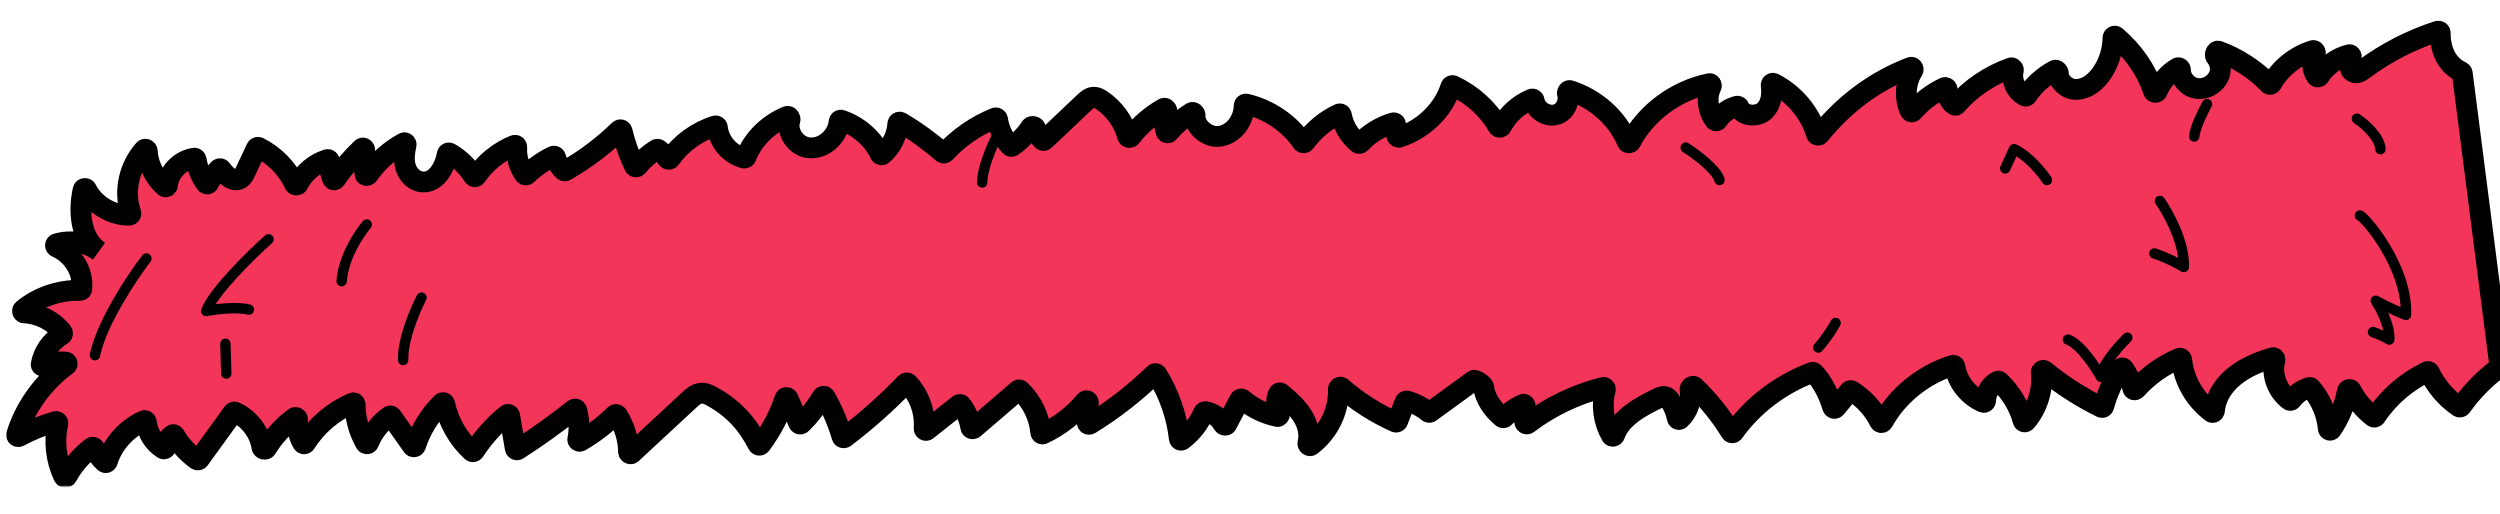
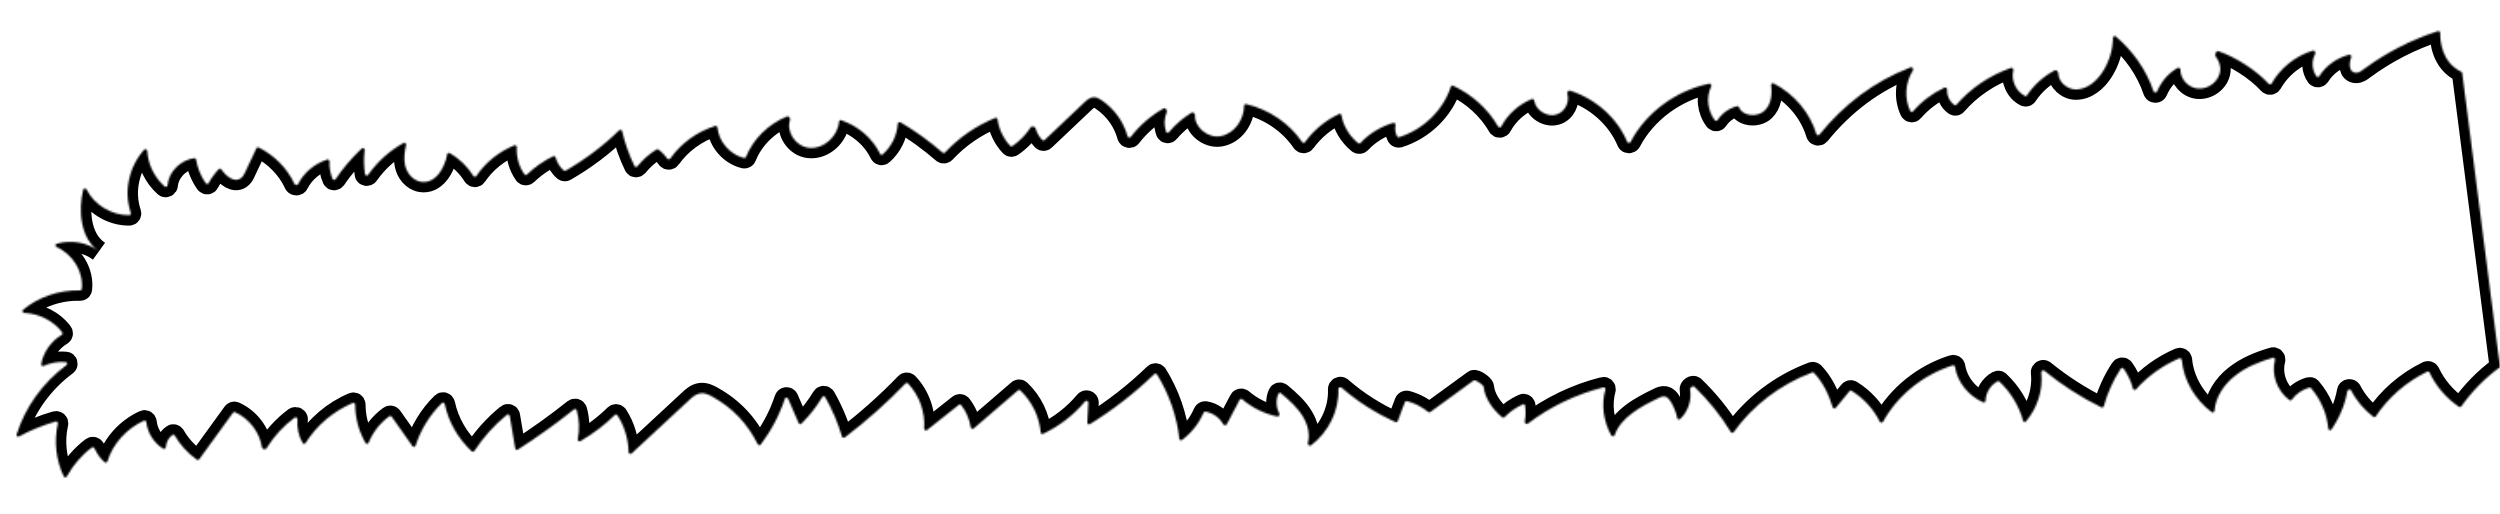
<svg xmlns="http://www.w3.org/2000/svg" version="1.1" id="Layer_1" x="0px" y="0px" viewBox="0 0 1443 296.9" style="enable-background:new 0 0 1443 296.9;" xml:space="preserve">
  <style type="text/css">
	.st0{fill:#F23558;}
	.st1{fill:#FFFFFF;filter:url(#Adobe_OpacityMaskFilter);}
	
		.st2{mask:url(#path-2-outside-1_779_2194_00000057109390271190255000000005057730965888162212_);fill:none;stroke:#000000;stroke-width:12;}
	.st3{fill:none;stroke:#000000;stroke-width:6;stroke-linecap:round;stroke-linejoin:round;}
</style>
  <g>
    <g>
-       <path class="st0" d="M1443,211.9C1443,211.9,1443,211.9,1443,211.9c-8.7,6.3-16.2,14-22.3,22.6c-0.3,0.4-0.9,0.6-1.4,0.3    c-7.4-5-13.3-12-17-19.8c-0.2-0.5-0.8-0.7-1.3-0.5c-12.1,5.9-22.5,14.9-29.7,25.8c-0.3,0.5-1,0.6-1.4,0.3    c-5.3-4.1-9.8-9.3-12.8-15.2c-0.5-0.9-2-0.7-2.2,0.3c-1.4,7.9-4.6,15.5-9.2,22.2c-0.5,0.8-1.8,0.4-1.8-0.5    c-0.8-8.5-4.3-16.8-10-23.4c-0.2-0.3-0.6-0.4-1-0.3c-4.1,1.2-7.7,3.7-10.1,7c-0.3,0.4-1,0.6-1.4,0.2c-7.1-5.3-10.5-14.8-8.3-23.1    c0.2-0.8-0.5-1.6-1.3-1.3c-7.9,2.3-15.7,5.5-22,10.6c-6.3,5-11,12.2-11.6,20c-0.1,0.8-1,1.3-1.6,0.8c-9.8-7.3-16.2-18.5-17.3-30.2    c-0.1-0.7-0.8-1.1-1.4-0.9c-9.6,4.1-18.2,10.3-25,17.9c-0.6,0.6-1.7,0.4-1.8-0.5c-1-4.1-2.9-8-5.4-11.5c-0.4-0.5-1.2-0.5-1.6,0.1    c-4.4,6.7-7.7,14.1-9.8,21.7c-0.2,0.6-0.8,0.9-1.4,0.6c-11.8-5.8-22.8-12.9-32.9-21.1c-0.7-0.6-1.9,0.1-1.8,1    c1.1,10-2.1,20.3-8.8,28.2c-0.5,0.6-1.5,0.4-1.7-0.4c-2.3-8.5-7.1-16.4-13.7-22.6c-0.3-0.3-0.7-0.3-1.1-0.1    c-4.1,2.3-6.7,6.6-6.8,11.1c0,0.7-0.7,1.3-1.4,1c-8.6-3.7-14.9-11.7-16.3-20.5c-0.1-0.6-0.7-1-1.3-0.8    c-17.1,5.4-31.8,17.3-40.2,32.5c-0.4,0.7-1.5,0.7-1.9,0c-3.5-7.2-9.2-13.4-16.2-17.8c-0.4-0.3-1-0.2-1.3,0.2    c-2.6,3.2-5.3,6.4-7.9,9.6c-0.5,0.6-1.5,0.4-1.8-0.4c-2.1-7.1-5.7-14.5-10.8-19.8c-0.3-0.3-0.7-0.4-1.1-0.2    c-18.2,6.8-34.2,19-45.2,34.4c-0.4,0.6-1.3,0.6-1.7-0.1c-5.8-9.5-12.9-18.3-21-26.1c-0.8-0.8-2.7,0.5-2.5,1.7    c1,6.1-1.1,12.7-5.8,17c-0.6,0.5-1.5,0.2-1.6-0.6c-0.7-3.5-2.1-7-4.1-10c-0.7-1.1-1.6-2.1-2.9-2.4c-1.3-0.3-2.7,0.3-3.9,0.9    c-10.3,4.9-21.7,11.2-25.2,21.3c-0.3,0.8-1.4,1-1.9,0.3c-4.6-8-5.9-17.7-3.5-26.5c0.2-0.8-0.5-1.5-1.2-1.3    c-15.8,4-30.8,11.2-43.5,20.9c-0.8,0.6-2-0.2-1.8-1.2c0.6-3,0.6-6.1,0.2-9.2c-0.1-0.6-0.8-1-1.3-0.7c-4,1.8-7.6,4.3-10.6,7.4    c-0.4,0.4-0.9,0.4-1.3,0.1c-5.6-4.6-10.1-11.2-10.7-17.5c-0.1-1.2-4.8-4.5-5.8-3.8c-8.3,6-16.7,12.1-25,18.2    c-0.4,0.3-0.9,0.3-1.2,0c-3.6-2.9-7.8-5.1-12.3-6.3c-0.5-0.1-1,0.1-1.2,0.6c-1.4,3.6-2.7,7.3-4.1,10.9c-0.2,0.5-0.8,0.8-1.3,0.6    c-11.4-5.1-21.9-11.8-31.2-19.9c-0.7-0.6-1.8,0-1.8,0.9c0.5,12.3-5.6,24.8-15.8,32.5c-0.8,0.6-2-0.4-1.8-1.4c1.3-5,0-10.5-2.7-15    c-3.1-5.3-7.9-9.6-12.8-13.7c-0.5-0.4-1.2-0.3-1.5,0.3c-1.6,3.6-1.3,7.8,0.5,11.3c0.4,0.8-0.2,1.9-1.1,1.8    c-7.5-1.6-14.5-5-20.2-9.9c-0.5-0.4-1.3-0.3-1.6,0.3c-2.5,4.7-4.9,9.4-7.4,14.1c-0.4,0.8-1.6,0.7-2.1-0.1c-2-3.7-5.9-6.5-10.2-7.2    c-0.4-0.1-0.9,0.2-1.1,0.6c-2.6,6.1-6.9,11.6-12.4,15.7c-0.6,0.5-1.5,0.1-1.6-0.7c-1.4-13-5.9-25.8-12.9-37.1    c-0.3-0.5-1.1-0.6-1.5-0.2c-11.3,10.9-23.7,20.6-37.2,28.9c-0.7,0.4-1.6-0.1-1.5-0.9c0.2-3.8,0.4-7.7,0.6-11.5    c0-1-1.2-1.5-1.9-0.7c-6.5,7.8-14.8,14.2-24.2,18.7c-0.6,0.3-1.4-0.1-1.4-0.9c-0.8-9-5-17.7-11.8-24.2c-0.4-0.4-0.9-0.4-1.3,0    c-8.5,7.3-17,14.7-25.6,22c-0.6,0.5-1.6,0.1-1.7-0.7c-0.7-4.6-2.6-9.1-5.5-12.8c-0.3-0.4-0.9-0.5-1.4-0.1    c-6.1,4.8-12.2,9.7-18.3,14.5c-0.7,0.6-1.8,0-1.7-1c0.7-9.3-2.7-18.9-9.3-25.9c-0.4-0.4-1-0.4-1.4,0    c-10.8,11.2-22.6,21.7-35.1,31.2c-0.6,0.4-1.4,0.2-1.6-0.5c-2.3-7.9-5.6-15.6-9.7-22.8c-0.4-0.7-1.3-0.7-1.7,0    c-3.3,5.5-7.3,10.7-12,15.3c-0.5,0.5-1.3,0.3-1.6-0.3c-2-4.7-4.1-9.4-6.1-14.1c-0.4-0.9-1.6-0.8-1.9,0.1    c-3.1,9.4-7.9,18.4-13.9,26.4c-0.4,0.6-1.4,0.5-1.7-0.2c-6-11.8-14.1-20.7-26.1-27.4c-2.1-1.2-4.4-2.3-6.9-2    c-2.7,0.3-4.8,2.2-6.7,4c-11,10.2-22.1,20.5-33.1,30.7c-0.7,0.6-1.7,0.1-1.8-0.8c-0.1-7.4-2.3-14.8-6.4-21.2    c-0.3-0.5-1.1-0.6-1.5-0.2c-5.9,5.8-12.6,10.9-19.9,15.1c-0.8,0.4-1.7-0.3-1.5-1.1c1.1-5.5,0.9-11.3-0.6-16.7    c-0.2-0.7-1-0.9-1.6-0.5c-10.4,8.3-21.2,16-32.4,23.2c-0.6,0.4-1.4,0-1.5-0.7c-1.1-6.3-2.1-12.5-3.2-18.8c-0.1-0.7-1-1.1-1.6-0.6    c-7.4,6-13.7,13.1-18.8,20.9c-0.3,0.5-1.1,0.6-1.5,0.2c-7.9-7.3-13.4-17-15.6-27.3c-0.2-0.8-1.1-1.1-1.7-0.5    c-7,6.9-12.2,15.4-15.1,24.5c-0.3,0.8-1.3,1-1.8,0.3c-4-5.7-8-11.3-12-17c-0.3-0.4-0.9-0.6-1.4-0.2c-5.4,3.9-9.5,9.2-11.9,15.2    c-0.3,0.8-1.4,0.9-1.8,0.2c-3.9-6.8-6-14.5-6-22.2c0-0.7-0.7-1.2-1.4-0.9c-11.3,4.8-20.9,13-27.2,23.1c-0.4,0.6-1.3,0.7-1.7,0    c-2.4-4.2-3.4-8.9-3-13.6c0.1-0.9-0.9-1.5-1.7-1c-6.5,4.8-12,10.9-16.2,17.7c-0.6,0.9-2.4,0.5-2.6-0.6    c-1.3-8.6-7.2-16.5-15.5-20.3c-0.4-0.2-0.9-0.1-1.2,0.3c-6.5,9-13,17.9-19.5,26.9c-0.3,0.4-0.9,0.5-1.4,0.2    c-5.2-3.7-9.6-8.5-12.7-13.9c-0.3-0.5-0.9-0.7-1.3-0.4c-2.3,1.6-3.7,4.2-3.8,6.9c0,0.8-0.9,1.5-1.6,1.1c-5.4-3.4-9.1-9.2-9.7-15.3    c-0.1-0.7-0.8-1.2-1.4-0.9c-10.1,4.6-18,13.4-21.1,23.5c-0.2,0.7-1,1-1.6,0.5c-2.5-2.2-4.5-5-5.8-8c-0.3-0.6-1-0.9-1.6-0.5    c-6,4.5-10.9,10.3-14.4,16.7c-0.4,0.7-1.4,0.7-1.8,0c-4.5-9.5-5.7-20.3-3.4-30.5c0.2-0.7-0.5-1.4-1.3-1.2    c-7.3,2.1-14.4,5-21.1,8.6c-0.8,0.4-1.7-0.3-1.4-1.1c4.9-15.8,15.2-30,28.8-40.1c0.7-0.5,0.5-1.6-0.4-1.7    c-4.4-0.4-8.8,0.4-12.8,2.2c-0.7,0.3-1.6-0.2-1.4-1c1.2-6.9,5.6-13.2,11.8-16.9c0.5-0.3,0.7-1,0.3-1.5c-5-6.6-13.3-10.8-21.9-11.2    c-0.9,0-1.4-1.2-0.7-1.8c8.9-7.4,20.9-11.5,32.9-11.2c0.5,0,1-0.3,1-0.9c1.1-9.8-5.1-19.9-14.5-24.1c-0.9-0.4-0.9-1.6,0-1.9    c8.2-2.4,17.6-0.9,24.3,4.2c-10.9-7.4-11.7-23.8-9-35.4c0.2-0.9,1.6-1,2-0.1c4.3,8.7,14.3,14.9,24.6,14.8c0.7,0,1.1-0.7,0.9-1.3    c-4.2-12.4-1.1-26.6,7.7-36.5c0.6-0.7,1.7-0.2,1.8,0.7c0.4,7.7,4.1,15.2,10,20.5c0.6,0.6,1.7,0.1,1.7-0.8    c0.7-7.6,7.4-14.4,15.4-15.5c0.5-0.1,1,0.3,1.1,0.8c0.8,4.9,2.7,9.6,5.6,13.7c0.4,0.6,1.4,0.5,1.7-0.2c1.5-2.9,3.5-5.6,5.8-8    c0.4-0.4,1.2-0.3,1.5,0.2c2.7,3.9,7.3,7.7,11.1,5.2c1.3-0.9,2.1-2.4,2.7-3.8c2.1-4.5,4.3-9.1,6.4-13.6c0.2-0.5,0.8-0.7,1.3-0.5    c9.2,4.6,16.6,12.2,20.7,21.1c0.4,0.8,1.7,0.8,2.1,0c3.3-6.6,9.5-11.8,16.8-14.1c0.7-0.2,1.3,0.4,1.3,1.1    c-0.2,3.4,0.4,6.9,1.8,10.1c0.3,0.7,1.2,0.7,1.7,0.1c4.3-6.4,9.4-12.3,15.1-17.7c0.7-0.7,1.8,0,1.7,0.9c-0.6,4.6-0.5,9.3,0.2,13.9    c0.1,0.9,1.3,1.1,1.8,0.4C218,93.1,225,86.9,233,82.5c0.7-0.4,1.6,0.3,1.4,1.1c-0.8,3.8-1.4,7.8-0.6,11.6c0.9,4.5,4.3,8.9,9.1,9.7    c8.3,1.4,13.8-7.7,15.2-15.8c0.1-0.7,0.9-1.1,1.5-0.7c5.6,3.2,10.3,7.8,13.6,13.1c0.4,0.7,1.4,0.7,1.8,0c5.2-7.7,13-14,21.9-17.6    c0.7-0.3,1.4,0.3,1.4,1.1c-0.4,5.4,1.2,11,4.4,15.6c0.3,0.5,1.1,0.5,1.5,0.1c4.4-4.2,9.5-7.8,15.1-10.5c0.6-0.3,1.3,0.1,1.4,0.7    c0.8,2.8,2.4,5.5,4.7,7.5c0.3,0.3,0.8,0.3,1.1,0.1c11.3-6.5,21.7-14.3,30.9-23.3c0.6-0.6,1.5-0.3,1.7,0.5c1.6,6.9,4,13.7,7.1,20.1    c0.3,0.7,1.2,0.7,1.7,0.2c3.1-3.8,6.8-7.1,11-9.7c0.3-0.2,0.8-0.2,1.1,0c2,1.4,3.7,3.2,5.1,5.2c0.4,0.6,1.4,0.6,1.8,0    c6.1-8.7,15.4-15.5,25.9-18.8c0.6-0.2,1.3,0.3,1.3,0.9c0.8,8,7,15.5,15.3,17.6c0.5,0.1,1-0.1,1.2-0.6c4.1-10.4,12.9-19,23.7-23.4    c1-0.4,2,1.1,1.7,2.1c-2.3,6.5,3.1,15.2,10.9,16c8.8,0.9,16.7-6.8,17.4-15c0.1-0.7,0.7-1.2,1.3-0.9c9.8,3.3,18.1,10.5,22.4,19.4    c0.3,0.6,1,0.8,1.5,0.3c5.1-4.5,8.3-11,8.7-17.6c0-0.8,0.9-1.3,1.6-0.9c8.7,5.1,16.8,11,24.3,17.5c0.4,0.4,1,0.3,1.4-0.1    c7.9-8.5,17.8-15.4,28.9-19.9c0.6-0.3,1.3,0.2,1.4,0.8c0.8,5.6,3.3,11,7.3,15.3c0.3,0.4,0.9,0.4,1.3,0.1    c4.2-2.9,7.8-6.6,10.5-10.8c0.6-0.9,2.5-0.5,2.8,0.5c0.7,2.5,2.1,4.9,3.9,6.8c0.4,0.4,1,0.4,1.4,0c7.6-7.2,15.2-14.4,22.8-21.6    c1.6-1.5,3.4-3.1,5.6-3.1c1.6,0,3.1,0.8,4.4,1.7c7.4,5,12.8,12.5,15,20.8c0.2,0.8,1.4,1.1,1.9,0.4c5.1-6.6,11.5-12.2,18.9-16.4    c1-0.6,2.3,1,1.9,2c-1.6,3.6-1.7,7.8-0.4,11.5c0.3,0.7,1.1,0.8,1.6,0.2c3.7-4.4,8.1-8.2,13.1-11.3c0.9-0.5,2.1,0.6,2,1.6    c-0.5,6.5,7.2,13.3,14.6,12c8.2-1.4,13.6-9.6,13.7-17.5c0-0.7,0.6-1.2,1.3-1c13.1,3.1,24.9,11.1,32.2,21.9c0.4,0.6,1.3,0.6,1.7,0    c4.9-6.8,11.7-12.5,19.6-16.2c0.6-0.3,1.3,0.1,1.4,0.8c1.1,6.2,4.6,11.9,9.6,16c0.4,0.3,1,0.3,1.4-0.1c5-5.4,11.6-9.4,18.9-11.6    c0.8-0.2,1.5,0.5,1.3,1.3c-0.4,2.2-0.1,4.5,0.9,6.5c0.2,0.4,0.7,0.6,1.1,0.5c14.1-4.4,25.6-15.7,29.9-29.1    c0.2-0.6,0.8-0.9,1.4-0.6c10.9,5.1,20.1,13.4,25.9,23.5c0.4,0.7,1.5,0.7,1.9-0.1c3.7-6.9,10-12.6,17.5-15.7c0.7-0.3,1.4,0.3,1.5,1    c0.8,5.3,7.2,9.6,12.8,7.9c5-1.5,7.7-7.3,6.3-12c-0.3-0.9,0.6-2.1,1.5-1.8c14.8,4.7,27.3,15.8,33,29.5c0.3,0.8,1.5,0.9,2,0.1    c8.8-16.8,26-29.6,45.4-33.6c0.9-0.2,1.5,0.8,1.1,1.6c-3,6.2-2.1,13.9,2.1,19.5c0.4,0.6,1.3,0.4,1.6-0.1c2.5-3.9,6.6-6.8,11.2-8    c0.5-0.1,1.1,0.2,1.3,0.8c1.8,4.9,10.4,5.8,14.6,1.8c3.9-3.7,4.5-9.4,3.8-14.7c-0.1-0.8,0.7-1.4,1.4-1.1    c11.9,6.1,21,16.9,24.7,29.2c0.2,0.8,1.3,1,1.8,0.4c13.9-17.2,31.4-30.7,52.6-38.8c1-0.4,1.9,0.9,1.3,1.8c-4.4,7-5,16-1.5,23.4    c0.3,0.6,1.2,0.7,1.6,0.2c4.9-5.7,11.1-10.4,18.1-13.7c0.8-0.4,1.7,0.4,1.6,1.3c-0.2,3.3,1.4,6.8,4.2,8.7c0.4,0.3,0.9,0.2,1.2-0.2    c8.2-9.5,19.2-16.9,31.4-21.2c0.8-0.3,1.6,0.6,1.4,1.5c-1.4,5.5,1.4,12,6.7,14.7c0.4,0.2,1,0.1,1.2-0.4c4-6,9.5-10.9,16-14.4    c0.9-0.5,2.1,0.8,2.1,1.8c-0.1,4.5,4.8,9.2,10,9.2c6.5,0.1,12-4.7,15.4-9.9c3.9-5.9,6-12.9,6.1-19.8c0-0.9,1-1.4,1.7-0.8    c10,8.5,17.6,19.4,21.7,31.5c0.3,0.9,1.7,1,2.1,0.1c2.5-5.7,6.2-10.2,11.8-13.5c0.8-0.4,1.7,0.3,1.7,1.2    c-0.1,5.1,4.3,10.1,9.8,10.7c6.3,0.7,12.5-4.3,13.1-10.2c0.3-3-0.7-5.9-2.6-8.3c-0.7-0.9,0.2-3.4,1.4-3.1    c9.8,3.3,21.8,10.8,29.2,18.9c0.5,0.5,1.3,0.4,1.7-0.2c5-8.9,13.7-15.9,23.8-19c1-0.3,1.8,1.1,1.3,2c-2.2,4-1.9,9.2,0.8,12.9    c0.4,0.5,1.2,0.4,1.6-0.1c3.7-6,10.1-10.6,17.2-12.4c0.8-0.2,1.5,0.7,1.2,1.5c-1.4,3.8-1.3,8.7,2.7,8.9c1.7,0.1,3.2-1,4.5-2    c12.8-9.5,27.3-17,42.8-22c0.7-0.2,1.4,0.3,1.4,1c-0.1,4.4,0.8,17,12.1,22.4c0.3,0.2,0.5,0.4,0.6,0.8L1443,211.9    C1443,212,1443,212,1443,211.9z" />
      <defs>
        <filter id="Adobe_OpacityMaskFilter" filterUnits="userSpaceOnUse" x="3.6" y="11.6" width="1445.3" height="269.4">
          <feColorMatrix type="matrix" values="1 0 0 0 0  0 1 0 0 0  0 0 1 0 0  0 0 0 1 0" />
        </filter>
      </defs>
      <mask maskUnits="userSpaceOnUse" x="3.6" y="11.6" width="1445.3" height="269.4" id="path-2-outside-1_779_2194_00000057109390271190255000000005057730965888162212_">
-         <rect x="3" y="11.2" class="st1" width="1447" height="270" />
        <path d="M1443,211.9C1443,211.9,1443,211.9,1443,211.9c-8.7,6.3-16.2,14-22.3,22.6c-0.3,0.4-0.9,0.6-1.4,0.3     c-7.4-5-13.3-12-17-19.8c-0.2-0.5-0.8-0.7-1.3-0.5c-12.1,5.9-22.5,14.9-29.7,25.8c-0.3,0.5-1,0.6-1.4,0.3     c-5.3-4.1-9.8-9.3-12.8-15.2c-0.5-0.9-2-0.7-2.2,0.3c-1.4,7.9-4.6,15.5-9.2,22.2c-0.5,0.8-1.8,0.4-1.8-0.5     c-0.8-8.5-4.3-16.8-10-23.4c-0.2-0.3-0.6-0.4-1-0.3c-4.1,1.2-7.7,3.7-10.1,7c-0.3,0.4-1,0.6-1.4,0.2c-7.1-5.3-10.5-14.8-8.3-23.1     c0.2-0.8-0.5-1.6-1.3-1.3c-7.9,2.3-15.7,5.5-22,10.6c-6.3,5-11,12.2-11.6,20c-0.1,0.8-1,1.3-1.6,0.8     c-9.8-7.3-16.2-18.5-17.3-30.2c-0.1-0.7-0.8-1.1-1.4-0.9c-9.6,4.1-18.2,10.3-25,17.9c-0.6,0.6-1.7,0.4-1.8-0.5     c-1-4.1-2.9-8-5.4-11.5c-0.4-0.5-1.2-0.5-1.6,0.1c-4.4,6.7-7.7,14.1-9.8,21.7c-0.2,0.6-0.8,0.9-1.4,0.6     c-11.8-5.8-22.8-12.9-32.9-21.1c-0.7-0.6-1.9,0.1-1.8,1c1.1,10-2.1,20.3-8.8,28.2c-0.5,0.6-1.5,0.4-1.7-0.4     c-2.3-8.5-7.1-16.4-13.7-22.6c-0.3-0.3-0.7-0.3-1.1-0.1c-4.1,2.3-6.7,6.6-6.8,11.1c0,0.7-0.7,1.3-1.4,1     c-8.6-3.7-14.9-11.7-16.3-20.5c-0.1-0.6-0.7-1-1.3-0.8c-17.1,5.4-31.8,17.3-40.2,32.5c-0.4,0.7-1.5,0.7-1.9,0     c-3.5-7.2-9.2-13.4-16.2-17.8c-0.4-0.3-1-0.2-1.3,0.2c-2.6,3.2-5.3,6.4-7.9,9.6c-0.5,0.6-1.5,0.4-1.8-0.4     c-2.1-7.1-5.7-14.5-10.8-19.8c-0.3-0.3-0.7-0.4-1.1-0.2c-18.2,6.8-34.2,19-45.2,34.4c-0.4,0.6-1.3,0.6-1.7-0.1     c-5.8-9.5-12.9-18.3-21-26.1c-0.8-0.8-2.7,0.5-2.5,1.7c1,6.1-1.1,12.7-5.8,17c-0.6,0.5-1.5,0.2-1.6-0.6c-0.7-3.5-2.1-7-4.1-10     c-0.7-1.1-1.6-2.1-2.9-2.4c-1.3-0.3-2.7,0.3-3.9,0.9c-10.3,4.9-21.7,11.2-25.2,21.3c-0.3,0.8-1.4,1-1.9,0.3     c-4.6-8-5.9-17.7-3.5-26.5c0.2-0.8-0.5-1.5-1.2-1.3c-15.8,4-30.8,11.2-43.5,20.9c-0.8,0.6-2-0.2-1.8-1.2c0.6-3,0.6-6.1,0.2-9.2     c-0.1-0.6-0.8-1-1.3-0.7c-4,1.8-7.6,4.3-10.6,7.4c-0.4,0.4-0.9,0.4-1.3,0.1c-5.6-4.6-10.1-11.2-10.7-17.5     c-0.1-1.2-4.8-4.5-5.8-3.8c-8.3,6-16.7,12.1-25,18.2c-0.4,0.3-0.9,0.3-1.2,0c-3.6-2.9-7.8-5.1-12.3-6.3c-0.5-0.1-1,0.1-1.2,0.6     c-1.4,3.6-2.7,7.3-4.1,10.9c-0.2,0.5-0.8,0.8-1.3,0.6c-11.4-5.1-21.9-11.8-31.2-19.9c-0.7-0.6-1.8,0-1.8,0.9     c0.5,12.3-5.6,24.8-15.8,32.5c-0.8,0.6-2-0.4-1.8-1.4c1.3-5,0-10.5-2.7-15c-3.1-5.3-7.9-9.6-12.8-13.7c-0.5-0.4-1.2-0.3-1.5,0.3     c-1.6,3.6-1.3,7.8,0.5,11.3c0.4,0.8-0.2,1.9-1.1,1.8c-7.5-1.6-14.5-5-20.2-9.9c-0.5-0.4-1.3-0.3-1.6,0.3     c-2.5,4.7-4.9,9.4-7.4,14.1c-0.4,0.8-1.6,0.7-2.1-0.1c-2-3.7-5.9-6.5-10.2-7.2c-0.4-0.1-0.9,0.2-1.1,0.6     c-2.6,6.1-6.9,11.6-12.4,15.7c-0.6,0.5-1.5,0.1-1.6-0.7c-1.4-13-5.9-25.8-12.9-37.1c-0.3-0.5-1.1-0.6-1.5-0.2     c-11.3,10.9-23.7,20.6-37.2,28.9c-0.7,0.4-1.6-0.1-1.5-0.9c0.2-3.8,0.4-7.7,0.6-11.5c0-1-1.2-1.5-1.9-0.7     c-6.5,7.8-14.8,14.2-24.2,18.7c-0.6,0.3-1.4-0.1-1.4-0.9c-0.8-9-5-17.7-11.8-24.2c-0.4-0.4-0.9-0.4-1.3,0     c-8.5,7.3-17,14.7-25.6,22c-0.6,0.5-1.6,0.1-1.7-0.7c-0.7-4.6-2.6-9.1-5.5-12.8c-0.3-0.4-0.9-0.5-1.4-0.1     c-6.1,4.8-12.2,9.7-18.3,14.5c-0.7,0.6-1.8,0-1.7-1c0.7-9.3-2.7-18.9-9.3-25.9c-0.4-0.4-1-0.4-1.4,0     c-10.8,11.2-22.6,21.7-35.1,31.2c-0.6,0.4-1.4,0.2-1.6-0.5c-2.3-7.9-5.6-15.6-9.7-22.8c-0.4-0.7-1.3-0.7-1.7,0     c-3.3,5.5-7.3,10.7-12,15.3c-0.5,0.5-1.3,0.3-1.6-0.3c-2-4.7-4.1-9.4-6.1-14.1c-0.4-0.9-1.6-0.8-1.9,0.1     c-3.1,9.4-7.9,18.4-13.9,26.4c-0.4,0.6-1.4,0.5-1.7-0.2c-6-11.8-14.1-20.7-26.1-27.4c-2.1-1.2-4.4-2.3-6.9-2     c-2.7,0.3-4.8,2.2-6.7,4c-11,10.2-22.1,20.5-33.1,30.7c-0.7,0.6-1.7,0.1-1.8-0.8c-0.1-7.4-2.3-14.8-6.4-21.2     c-0.3-0.5-1.1-0.6-1.5-0.2c-5.9,5.8-12.6,10.9-19.9,15.1c-0.8,0.4-1.7-0.3-1.5-1.1c1.1-5.5,0.9-11.3-0.6-16.7     c-0.2-0.7-1-0.9-1.6-0.5c-10.4,8.3-21.2,16-32.4,23.2c-0.6,0.4-1.4,0-1.5-0.7c-1.1-6.3-2.1-12.5-3.2-18.8c-0.1-0.7-1-1.1-1.6-0.6     c-7.4,6-13.7,13.1-18.8,20.9c-0.3,0.5-1.1,0.6-1.5,0.2c-7.9-7.3-13.4-17-15.6-27.3c-0.2-0.8-1.1-1.1-1.7-0.5     c-7,6.9-12.2,15.4-15.1,24.5c-0.3,0.8-1.3,1-1.8,0.3c-4-5.7-8-11.3-12-17c-0.3-0.4-0.9-0.6-1.4-0.2c-5.4,3.9-9.5,9.2-11.9,15.2     c-0.3,0.8-1.4,0.9-1.8,0.2c-3.9-6.8-6-14.5-6-22.2c0-0.7-0.7-1.2-1.4-0.9c-11.3,4.8-20.9,13-27.2,23.1c-0.4,0.6-1.3,0.7-1.7,0     c-2.4-4.2-3.4-8.9-3-13.6c0.1-0.9-0.9-1.5-1.7-1c-6.5,4.8-12,10.9-16.2,17.7c-0.6,0.9-2.4,0.5-2.6-0.6     c-1.3-8.6-7.2-16.5-15.5-20.3c-0.4-0.2-0.9-0.1-1.2,0.3c-6.5,9-13,17.9-19.5,26.9c-0.3,0.4-0.9,0.5-1.4,0.2     c-5.2-3.7-9.6-8.5-12.7-13.9c-0.3-0.5-0.9-0.7-1.3-0.4c-2.3,1.6-3.7,4.2-3.8,6.9c0,0.8-0.9,1.5-1.6,1.1     c-5.4-3.4-9.1-9.2-9.7-15.3c-0.1-0.7-0.8-1.2-1.4-0.9c-10.1,4.6-18,13.4-21.1,23.5c-0.2,0.7-1,1-1.6,0.5c-2.5-2.2-4.5-5-5.8-8     c-0.3-0.6-1-0.9-1.6-0.5c-6,4.5-10.9,10.3-14.4,16.7c-0.4,0.7-1.4,0.7-1.8,0c-4.5-9.5-5.7-20.3-3.4-30.5c0.2-0.7-0.5-1.4-1.3-1.2     c-7.3,2.1-14.4,5-21.1,8.6c-0.8,0.4-1.7-0.3-1.4-1.1c4.9-15.8,15.2-30,28.8-40.1c0.7-0.5,0.5-1.6-0.4-1.7     c-4.4-0.4-8.8,0.4-12.8,2.2c-0.7,0.3-1.6-0.2-1.4-1c1.2-6.9,5.6-13.2,11.8-16.9c0.5-0.3,0.7-1,0.3-1.5     c-5-6.6-13.3-10.8-21.9-11.2c-0.9,0-1.4-1.2-0.7-1.8c8.9-7.4,20.9-11.5,32.9-11.2c0.5,0,1-0.3,1-0.9c1.1-9.8-5.1-19.9-14.5-24.1     c-0.9-0.4-0.9-1.6,0-1.9c8.2-2.4,17.6-0.9,24.3,4.2c-10.9-7.4-11.7-23.8-9-35.4c0.2-0.9,1.6-1,2-0.1c4.3,8.7,14.3,14.9,24.6,14.8     c0.7,0,1.1-0.7,0.9-1.3c-4.2-12.4-1.1-26.6,7.7-36.5c0.6-0.7,1.7-0.2,1.8,0.7c0.4,7.7,4.1,15.2,10,20.5c0.6,0.6,1.7,0.1,1.7-0.8     c0.7-7.6,7.4-14.4,15.4-15.5c0.5-0.1,1,0.3,1.1,0.8c0.8,4.9,2.7,9.6,5.6,13.7c0.4,0.6,1.4,0.5,1.7-0.2c1.5-2.9,3.5-5.6,5.8-8     c0.4-0.4,1.2-0.3,1.5,0.2c2.7,3.9,7.3,7.7,11.1,5.2c1.3-0.9,2.1-2.4,2.7-3.8c2.1-4.5,4.3-9.1,6.4-13.6c0.2-0.5,0.8-0.7,1.3-0.5     c9.2,4.6,16.6,12.2,20.7,21.1c0.4,0.8,1.7,0.8,2.1,0c3.3-6.6,9.5-11.8,16.8-14.1c0.7-0.2,1.3,0.4,1.3,1.1     c-0.2,3.4,0.4,6.9,1.8,10.1c0.3,0.7,1.2,0.7,1.7,0.1c4.3-6.4,9.4-12.3,15.1-17.7c0.7-0.7,1.8,0,1.7,0.9     c-0.6,4.6-0.5,9.3,0.2,13.9c0.1,0.9,1.3,1.1,1.8,0.4C218,93.1,225,86.9,233,82.5c0.7-0.4,1.6,0.3,1.4,1.1     c-0.8,3.8-1.4,7.8-0.6,11.6c0.9,4.5,4.3,8.9,9.1,9.7c8.3,1.4,13.8-7.7,15.2-15.8c0.1-0.7,0.9-1.1,1.5-0.7     c5.6,3.2,10.3,7.8,13.6,13.1c0.4,0.7,1.4,0.7,1.8,0c5.2-7.7,13-14,21.9-17.6c0.7-0.3,1.4,0.3,1.4,1.1c-0.4,5.4,1.2,11,4.4,15.6     c0.3,0.5,1.1,0.5,1.5,0.1c4.4-4.2,9.5-7.8,15.1-10.5c0.6-0.3,1.3,0.1,1.4,0.7c0.8,2.8,2.4,5.5,4.7,7.5c0.3,0.3,0.8,0.3,1.1,0.1     c11.3-6.5,21.7-14.3,30.9-23.3c0.6-0.6,1.5-0.3,1.7,0.5c1.6,6.9,4,13.7,7.1,20.1c0.3,0.7,1.2,0.7,1.7,0.2c3.1-3.8,6.8-7.1,11-9.7     c0.3-0.2,0.8-0.2,1.1,0c2,1.4,3.7,3.2,5.1,5.2c0.4,0.6,1.4,0.6,1.8,0c6.1-8.7,15.4-15.5,25.9-18.8c0.6-0.2,1.3,0.3,1.3,0.9     c0.8,8,7,15.5,15.3,17.6c0.5,0.1,1-0.1,1.2-0.6c4.1-10.4,12.9-19,23.7-23.4c1-0.4,2,1.1,1.7,2.1c-2.3,6.5,3.1,15.2,10.9,16     c8.8,0.9,16.7-6.8,17.4-15c0.1-0.7,0.7-1.2,1.3-0.9c9.8,3.3,18.1,10.5,22.4,19.4c0.3,0.6,1,0.8,1.5,0.3c5.1-4.5,8.3-11,8.7-17.6     c0-0.8,0.9-1.3,1.6-0.9c8.7,5.1,16.8,11,24.3,17.5c0.4,0.4,1,0.3,1.4-0.1c7.9-8.5,17.8-15.4,28.9-19.9c0.6-0.3,1.3,0.2,1.4,0.8     c0.8,5.6,3.3,11,7.3,15.3c0.3,0.4,0.9,0.4,1.3,0.1c4.2-2.9,7.8-6.6,10.5-10.8c0.6-0.9,2.5-0.5,2.8,0.5c0.7,2.5,2.1,4.9,3.9,6.8     c0.4,0.4,1,0.4,1.4,0c7.6-7.2,15.2-14.4,22.8-21.6c1.6-1.5,3.4-3.1,5.6-3.1c1.6,0,3.1,0.8,4.4,1.7c7.4,5,12.8,12.5,15,20.8     c0.2,0.8,1.4,1.1,1.9,0.4c5.1-6.6,11.5-12.2,18.9-16.4c1-0.6,2.3,1,1.9,2c-1.6,3.6-1.7,7.8-0.4,11.5c0.3,0.7,1.1,0.8,1.6,0.2     c3.7-4.4,8.1-8.2,13.1-11.3c0.9-0.5,2.1,0.6,2,1.6c-0.5,6.5,7.2,13.3,14.6,12c8.2-1.4,13.6-9.6,13.7-17.5c0-0.7,0.6-1.2,1.3-1     c13.1,3.1,24.9,11.1,32.2,21.9c0.4,0.6,1.3,0.6,1.7,0c4.9-6.8,11.7-12.5,19.6-16.2c0.6-0.3,1.3,0.1,1.4,0.8     c1.1,6.2,4.6,11.9,9.6,16c0.4,0.3,1,0.3,1.4-0.1c5-5.4,11.6-9.4,18.9-11.6c0.8-0.2,1.5,0.5,1.3,1.3c-0.4,2.2-0.1,4.5,0.9,6.5     c0.2,0.4,0.7,0.6,1.1,0.5c14.1-4.4,25.6-15.7,29.9-29.1c0.2-0.6,0.8-0.9,1.4-0.6c10.9,5.1,20.1,13.4,25.9,23.5     c0.4,0.7,1.5,0.7,1.9-0.1c3.7-6.9,10-12.6,17.5-15.7c0.7-0.3,1.4,0.3,1.5,1c0.8,5.3,7.2,9.6,12.8,7.9c5-1.5,7.7-7.3,6.3-12     c-0.3-0.9,0.6-2.1,1.5-1.8c14.8,4.7,27.3,15.8,33,29.5c0.3,0.8,1.5,0.9,2,0.1c8.8-16.8,26-29.6,45.4-33.6     c0.9-0.2,1.5,0.8,1.1,1.6c-3,6.2-2.1,13.9,2.1,19.5c0.4,0.6,1.3,0.4,1.6-0.1c2.5-3.9,6.6-6.8,11.2-8c0.5-0.1,1.1,0.2,1.3,0.8     c1.8,4.9,10.4,5.8,14.6,1.8c3.9-3.7,4.5-9.4,3.8-14.7c-0.1-0.8,0.7-1.4,1.4-1.1c11.9,6.1,21,16.9,24.7,29.2     c0.2,0.8,1.3,1,1.8,0.4c13.9-17.2,31.4-30.7,52.6-38.8c1-0.4,1.9,0.9,1.3,1.8c-4.4,7-5,16-1.5,23.4c0.3,0.6,1.2,0.7,1.6,0.2     c4.9-5.7,11.1-10.4,18.1-13.7c0.8-0.4,1.7,0.4,1.6,1.3c-0.2,3.3,1.4,6.8,4.2,8.7c0.4,0.3,0.9,0.2,1.2-0.2     c8.2-9.5,19.2-16.9,31.4-21.2c0.8-0.3,1.6,0.6,1.4,1.5c-1.4,5.5,1.4,12,6.7,14.7c0.4,0.2,1,0.1,1.2-0.4c4-6,9.5-10.9,16-14.4     c0.9-0.5,2.1,0.8,2.1,1.8c-0.1,4.5,4.8,9.2,10,9.2c6.5,0.1,12-4.7,15.4-9.9c3.9-5.9,6-12.9,6.1-19.8c0-0.9,1-1.4,1.7-0.8     c10,8.5,17.6,19.4,21.7,31.5c0.3,0.9,1.7,1,2.1,0.1c2.5-5.7,6.2-10.2,11.8-13.5c0.8-0.4,1.7,0.3,1.7,1.2     c-0.1,5.1,4.3,10.1,9.8,10.7c6.3,0.7,12.5-4.3,13.1-10.2c0.3-3-0.7-5.9-2.6-8.3c-0.7-0.9,0.2-3.4,1.4-3.1     c9.8,3.3,21.8,10.8,29.2,18.9c0.5,0.5,1.3,0.4,1.7-0.2c5-8.9,13.7-15.9,23.8-19c1-0.3,1.8,1.1,1.3,2c-2.2,4-1.9,9.2,0.8,12.9     c0.4,0.5,1.2,0.4,1.6-0.1c3.7-6,10.1-10.6,17.2-12.4c0.8-0.2,1.5,0.7,1.2,1.5c-1.4,3.8-1.3,8.7,2.7,8.9c1.7,0.1,3.2-1,4.5-2     c12.8-9.5,27.3-17,42.8-22c0.7-0.2,1.4,0.3,1.4,1c-0.1,4.4,0.8,17,12.1,22.4c0.3,0.2,0.5,0.4,0.6,0.8L1443,211.9     C1443,212,1443,212,1443,211.9z" />
      </mask>
      <path class="st2" d="M1443,211.9C1443,211.9,1443,211.9,1443,211.9c-8.7,6.3-16.2,14-22.3,22.6c-0.3,0.4-0.9,0.6-1.4,0.3    c-7.4-5-13.3-12-17-19.8c-0.2-0.5-0.8-0.7-1.3-0.5c-12.1,5.9-22.5,14.9-29.7,25.8c-0.3,0.5-1,0.6-1.4,0.3    c-5.3-4.1-9.8-9.3-12.8-15.2c-0.5-0.9-2-0.7-2.2,0.3c-1.4,7.9-4.6,15.5-9.2,22.2c-0.5,0.8-1.8,0.4-1.8-0.5    c-0.8-8.5-4.3-16.8-10-23.4c-0.2-0.3-0.6-0.4-1-0.3c-4.1,1.2-7.7,3.7-10.1,7c-0.3,0.4-1,0.6-1.4,0.2c-7.1-5.3-10.5-14.8-8.3-23.1    c0.2-0.8-0.5-1.6-1.3-1.3c-7.9,2.3-15.7,5.5-22,10.6c-6.3,5-11,12.2-11.6,20c-0.1,0.8-1,1.3-1.6,0.8c-9.8-7.3-16.2-18.5-17.3-30.2    c-0.1-0.7-0.8-1.1-1.4-0.9c-9.6,4.1-18.2,10.3-25,17.9c-0.6,0.6-1.7,0.4-1.8-0.5c-1-4.1-2.9-8-5.4-11.5c-0.4-0.5-1.2-0.5-1.6,0.1    c-4.4,6.7-7.7,14.1-9.8,21.7c-0.2,0.6-0.8,0.9-1.4,0.6c-11.8-5.8-22.8-12.9-32.9-21.1c-0.7-0.6-1.9,0.1-1.8,1    c1.1,10-2.1,20.3-8.8,28.2c-0.5,0.6-1.5,0.4-1.7-0.4c-2.3-8.5-7.1-16.4-13.7-22.6c-0.3-0.3-0.7-0.3-1.1-0.1    c-4.1,2.3-6.7,6.6-6.8,11.1c0,0.7-0.7,1.3-1.4,1c-8.6-3.7-14.9-11.7-16.3-20.5c-0.1-0.6-0.7-1-1.3-0.8    c-17.1,5.4-31.8,17.3-40.2,32.5c-0.4,0.7-1.5,0.7-1.9,0c-3.5-7.2-9.2-13.4-16.2-17.8c-0.4-0.3-1-0.2-1.3,0.2    c-2.6,3.2-5.3,6.4-7.9,9.6c-0.5,0.6-1.5,0.4-1.8-0.4c-2.1-7.1-5.7-14.5-10.8-19.8c-0.3-0.3-0.7-0.4-1.1-0.2    c-18.2,6.8-34.2,19-45.2,34.4c-0.4,0.6-1.3,0.6-1.7-0.1c-5.8-9.5-12.9-18.3-21-26.1c-0.8-0.8-2.7,0.5-2.5,1.7    c1,6.1-1.1,12.7-5.8,17c-0.6,0.5-1.5,0.2-1.6-0.6c-0.7-3.5-2.1-7-4.1-10c-0.7-1.1-1.6-2.1-2.9-2.4c-1.3-0.3-2.7,0.3-3.9,0.9    c-10.3,4.9-21.7,11.2-25.2,21.3c-0.3,0.8-1.4,1-1.9,0.3c-4.6-8-5.9-17.7-3.5-26.5c0.2-0.8-0.5-1.5-1.2-1.3    c-15.8,4-30.8,11.2-43.5,20.9c-0.8,0.6-2-0.2-1.8-1.2c0.6-3,0.6-6.1,0.2-9.2c-0.1-0.6-0.8-1-1.3-0.7c-4,1.8-7.6,4.3-10.6,7.4    c-0.4,0.4-0.9,0.4-1.3,0.1c-5.6-4.6-10.1-11.2-10.7-17.5c-0.1-1.2-4.8-4.5-5.8-3.8c-8.3,6-16.7,12.1-25,18.2    c-0.4,0.3-0.9,0.3-1.2,0c-3.6-2.9-7.8-5.1-12.3-6.3c-0.5-0.1-1,0.1-1.2,0.6c-1.4,3.6-2.7,7.3-4.1,10.9c-0.2,0.5-0.8,0.8-1.3,0.6    c-11.4-5.1-21.9-11.8-31.2-19.9c-0.7-0.6-1.8,0-1.8,0.9c0.5,12.3-5.6,24.8-15.8,32.5c-0.8,0.6-2-0.4-1.8-1.4c1.3-5,0-10.5-2.7-15    c-3.1-5.3-7.9-9.6-12.8-13.7c-0.5-0.4-1.2-0.3-1.5,0.3c-1.6,3.6-1.3,7.8,0.5,11.3c0.4,0.8-0.2,1.9-1.1,1.8    c-7.5-1.6-14.5-5-20.2-9.9c-0.5-0.4-1.3-0.3-1.6,0.3c-2.5,4.7-4.9,9.4-7.4,14.1c-0.4,0.8-1.6,0.7-2.1-0.1c-2-3.7-5.9-6.5-10.2-7.2    c-0.4-0.1-0.9,0.2-1.1,0.6c-2.6,6.1-6.9,11.6-12.4,15.7c-0.6,0.5-1.5,0.1-1.6-0.7c-1.4-13-5.9-25.8-12.9-37.1    c-0.3-0.5-1.1-0.6-1.5-0.2c-11.3,10.9-23.7,20.6-37.2,28.9c-0.7,0.4-1.6-0.1-1.5-0.9c0.2-3.8,0.4-7.7,0.6-11.5    c0-1-1.2-1.5-1.9-0.7c-6.5,7.8-14.8,14.2-24.2,18.7c-0.6,0.3-1.4-0.1-1.4-0.9c-0.8-9-5-17.7-11.8-24.2c-0.4-0.4-0.9-0.4-1.3,0    c-8.5,7.3-17,14.7-25.6,22c-0.6,0.5-1.6,0.1-1.7-0.7c-0.7-4.6-2.6-9.1-5.5-12.8c-0.3-0.4-0.9-0.5-1.4-0.1    c-6.1,4.8-12.2,9.7-18.3,14.5c-0.7,0.6-1.8,0-1.7-1c0.7-9.3-2.7-18.9-9.3-25.9c-0.4-0.4-1-0.4-1.4,0    c-10.8,11.2-22.6,21.7-35.1,31.2c-0.6,0.4-1.4,0.2-1.6-0.5c-2.3-7.9-5.6-15.6-9.7-22.8c-0.4-0.7-1.3-0.7-1.7,0    c-3.3,5.5-7.3,10.7-12,15.3c-0.5,0.5-1.3,0.3-1.6-0.3c-2-4.7-4.1-9.4-6.1-14.1c-0.4-0.9-1.6-0.8-1.9,0.1    c-3.1,9.4-7.9,18.4-13.9,26.4c-0.4,0.6-1.4,0.5-1.7-0.2c-6-11.8-14.1-20.7-26.1-27.4c-2.1-1.2-4.4-2.3-6.9-2    c-2.7,0.3-4.8,2.2-6.7,4c-11,10.2-22.1,20.5-33.1,30.7c-0.7,0.6-1.7,0.1-1.8-0.8c-0.1-7.4-2.3-14.8-6.4-21.2    c-0.3-0.5-1.1-0.6-1.5-0.2c-5.9,5.8-12.6,10.9-19.9,15.1c-0.8,0.4-1.7-0.3-1.5-1.1c1.1-5.5,0.9-11.3-0.6-16.7    c-0.2-0.7-1-0.9-1.6-0.5c-10.4,8.3-21.2,16-32.4,23.2c-0.6,0.4-1.4,0-1.5-0.7c-1.1-6.3-2.1-12.5-3.2-18.8c-0.1-0.7-1-1.1-1.6-0.6    c-7.4,6-13.7,13.1-18.8,20.9c-0.3,0.5-1.1,0.6-1.5,0.2c-7.9-7.3-13.4-17-15.6-27.3c-0.2-0.8-1.1-1.1-1.7-0.5    c-7,6.9-12.2,15.4-15.1,24.5c-0.3,0.8-1.3,1-1.8,0.3c-4-5.7-8-11.3-12-17c-0.3-0.4-0.9-0.6-1.4-0.2c-5.4,3.9-9.5,9.2-11.9,15.2    c-0.3,0.8-1.4,0.9-1.8,0.2c-3.9-6.8-6-14.5-6-22.2c0-0.7-0.7-1.2-1.4-0.9c-11.3,4.8-20.9,13-27.2,23.1c-0.4,0.6-1.3,0.7-1.7,0    c-2.4-4.2-3.4-8.9-3-13.6c0.1-0.9-0.9-1.5-1.7-1c-6.5,4.8-12,10.9-16.2,17.7c-0.6,0.9-2.4,0.5-2.6-0.6    c-1.3-8.6-7.2-16.5-15.5-20.3c-0.4-0.2-0.9-0.1-1.2,0.3c-6.5,9-13,17.9-19.5,26.9c-0.3,0.4-0.9,0.5-1.4,0.2    c-5.2-3.7-9.6-8.5-12.7-13.9c-0.3-0.5-0.9-0.7-1.3-0.4c-2.3,1.6-3.7,4.2-3.8,6.9c0,0.8-0.9,1.5-1.6,1.1c-5.4-3.4-9.1-9.2-9.7-15.3    c-0.1-0.7-0.8-1.2-1.4-0.9c-10.1,4.6-18,13.4-21.1,23.5c-0.2,0.7-1,1-1.6,0.5c-2.5-2.2-4.5-5-5.8-8c-0.3-0.6-1-0.9-1.6-0.5    c-6,4.5-10.9,10.3-14.4,16.7c-0.4,0.7-1.4,0.7-1.8,0c-4.5-9.5-5.7-20.3-3.4-30.5c0.2-0.7-0.5-1.4-1.3-1.2    c-7.3,2.1-14.4,5-21.1,8.6c-0.8,0.4-1.7-0.3-1.4-1.1c4.9-15.8,15.2-30,28.8-40.1c0.7-0.5,0.5-1.6-0.4-1.7    c-4.4-0.4-8.8,0.4-12.8,2.2c-0.7,0.3-1.6-0.2-1.4-1c1.2-6.9,5.6-13.2,11.8-16.9c0.5-0.3,0.7-1,0.3-1.5c-5-6.6-13.3-10.8-21.9-11.2    c-0.9,0-1.4-1.2-0.7-1.8c8.9-7.4,20.9-11.5,32.9-11.2c0.5,0,1-0.3,1-0.9c1.1-9.8-5.1-19.9-14.5-24.1c-0.9-0.4-0.9-1.6,0-1.9    c8.2-2.4,17.6-0.9,24.3,4.2c-10.9-7.4-11.7-23.8-9-35.4c0.2-0.9,1.6-1,2-0.1c4.3,8.7,14.3,14.9,24.6,14.8c0.7,0,1.1-0.7,0.9-1.3    c-4.2-12.4-1.1-26.6,7.7-36.5c0.6-0.7,1.7-0.2,1.8,0.7c0.4,7.7,4.1,15.2,10,20.5c0.6,0.6,1.7,0.1,1.7-0.8    c0.7-7.6,7.4-14.4,15.4-15.5c0.5-0.1,1,0.3,1.1,0.8c0.8,4.9,2.7,9.6,5.6,13.7c0.4,0.6,1.4,0.5,1.7-0.2c1.5-2.9,3.5-5.6,5.8-8    c0.4-0.4,1.2-0.3,1.5,0.2c2.7,3.9,7.3,7.7,11.1,5.2c1.3-0.9,2.1-2.4,2.7-3.8c2.1-4.5,4.3-9.1,6.4-13.6c0.2-0.5,0.8-0.7,1.3-0.5    c9.2,4.6,16.6,12.2,20.7,21.1c0.4,0.8,1.7,0.8,2.1,0c3.3-6.6,9.5-11.8,16.8-14.1c0.7-0.2,1.3,0.4,1.3,1.1    c-0.2,3.4,0.4,6.9,1.8,10.1c0.3,0.7,1.2,0.7,1.7,0.1c4.3-6.4,9.4-12.3,15.1-17.7c0.7-0.7,1.8,0,1.7,0.9c-0.6,4.6-0.5,9.3,0.2,13.9    c0.1,0.9,1.3,1.1,1.8,0.4C218,93.1,225,86.9,233,82.5c0.7-0.4,1.6,0.3,1.4,1.1c-0.8,3.8-1.4,7.8-0.6,11.6c0.9,4.5,4.3,8.9,9.1,9.7    c8.3,1.4,13.8-7.7,15.2-15.8c0.1-0.7,0.9-1.1,1.5-0.7c5.6,3.2,10.3,7.8,13.6,13.1c0.4,0.7,1.4,0.7,1.8,0c5.2-7.7,13-14,21.9-17.6    c0.7-0.3,1.4,0.3,1.4,1.1c-0.4,5.4,1.2,11,4.4,15.6c0.3,0.5,1.1,0.5,1.5,0.1c4.4-4.2,9.5-7.8,15.1-10.5c0.6-0.3,1.3,0.1,1.4,0.7    c0.8,2.8,2.4,5.5,4.7,7.5c0.3,0.3,0.8,0.3,1.1,0.1c11.3-6.5,21.7-14.3,30.9-23.3c0.6-0.6,1.5-0.3,1.7,0.5c1.6,6.9,4,13.7,7.1,20.1    c0.3,0.7,1.2,0.7,1.7,0.2c3.1-3.8,6.8-7.1,11-9.7c0.3-0.2,0.8-0.2,1.1,0c2,1.4,3.7,3.2,5.1,5.2c0.4,0.6,1.4,0.6,1.8,0    c6.1-8.7,15.4-15.5,25.9-18.8c0.6-0.2,1.3,0.3,1.3,0.9c0.8,8,7,15.5,15.3,17.6c0.5,0.1,1-0.1,1.2-0.6c4.1-10.4,12.9-19,23.7-23.4    c1-0.4,2,1.1,1.7,2.1c-2.3,6.5,3.1,15.2,10.9,16c8.8,0.9,16.7-6.8,17.4-15c0.1-0.7,0.7-1.2,1.3-0.9c9.8,3.3,18.1,10.5,22.4,19.4    c0.3,0.6,1,0.8,1.5,0.3c5.1-4.5,8.3-11,8.7-17.6c0-0.8,0.9-1.3,1.6-0.9c8.7,5.1,16.8,11,24.3,17.5c0.4,0.4,1,0.3,1.4-0.1    c7.9-8.5,17.8-15.4,28.9-19.9c0.6-0.3,1.3,0.2,1.4,0.8c0.8,5.6,3.3,11,7.3,15.3c0.3,0.4,0.9,0.4,1.3,0.1    c4.2-2.9,7.8-6.6,10.5-10.8c0.6-0.9,2.5-0.5,2.8,0.5c0.7,2.5,2.1,4.9,3.9,6.8c0.4,0.4,1,0.4,1.4,0c7.6-7.2,15.2-14.4,22.8-21.6    c1.6-1.5,3.4-3.1,5.6-3.1c1.6,0,3.1,0.8,4.4,1.7c7.4,5,12.8,12.5,15,20.8c0.2,0.8,1.4,1.1,1.9,0.4c5.1-6.6,11.5-12.2,18.9-16.4    c1-0.6,2.3,1,1.9,2c-1.6,3.6-1.7,7.8-0.4,11.5c0.3,0.7,1.1,0.8,1.6,0.2c3.7-4.4,8.1-8.2,13.1-11.3c0.9-0.5,2.1,0.6,2,1.6    c-0.5,6.5,7.2,13.3,14.6,12c8.2-1.4,13.6-9.6,13.7-17.5c0-0.7,0.6-1.2,1.3-1c13.1,3.1,24.9,11.1,32.2,21.9c0.4,0.6,1.3,0.6,1.7,0    c4.9-6.8,11.7-12.5,19.6-16.2c0.6-0.3,1.3,0.1,1.4,0.8c1.1,6.2,4.6,11.9,9.6,16c0.4,0.3,1,0.3,1.4-0.1c5-5.4,11.6-9.4,18.9-11.6    c0.8-0.2,1.5,0.5,1.3,1.3c-0.4,2.2-0.1,4.5,0.9,6.5c0.2,0.4,0.7,0.6,1.1,0.5c14.1-4.4,25.6-15.7,29.9-29.1    c0.2-0.6,0.8-0.9,1.4-0.6c10.9,5.1,20.1,13.4,25.9,23.5c0.4,0.7,1.5,0.7,1.9-0.1c3.7-6.9,10-12.6,17.5-15.7c0.7-0.3,1.4,0.3,1.5,1    c0.8,5.3,7.2,9.6,12.8,7.9c5-1.5,7.7-7.3,6.3-12c-0.3-0.9,0.6-2.1,1.5-1.8c14.8,4.7,27.3,15.8,33,29.5c0.3,0.8,1.5,0.9,2,0.1    c8.8-16.8,26-29.6,45.4-33.6c0.9-0.2,1.5,0.8,1.1,1.6c-3,6.2-2.1,13.9,2.1,19.5c0.4,0.6,1.3,0.4,1.6-0.1c2.5-3.9,6.6-6.8,11.2-8    c0.5-0.1,1.1,0.2,1.3,0.8c1.8,4.9,10.4,5.8,14.6,1.8c3.9-3.7,4.5-9.4,3.8-14.7c-0.1-0.8,0.7-1.4,1.4-1.1    c11.9,6.1,21,16.9,24.7,29.2c0.2,0.8,1.3,1,1.8,0.4c13.9-17.2,31.4-30.7,52.6-38.8c1-0.4,1.9,0.9,1.3,1.8c-4.4,7-5,16-1.5,23.4    c0.3,0.6,1.2,0.7,1.6,0.2c4.9-5.7,11.1-10.4,18.1-13.7c0.8-0.4,1.7,0.4,1.6,1.3c-0.2,3.3,1.4,6.8,4.2,8.7c0.4,0.3,0.9,0.2,1.2-0.2    c8.2-9.5,19.2-16.9,31.4-21.2c0.8-0.3,1.6,0.6,1.4,1.5c-1.4,5.5,1.4,12,6.7,14.7c0.4,0.2,1,0.1,1.2-0.4c4-6,9.5-10.9,16-14.4    c0.9-0.5,2.1,0.8,2.1,1.8c-0.1,4.5,4.8,9.2,10,9.2c6.5,0.1,12-4.7,15.4-9.9c3.9-5.9,6-12.9,6.1-19.8c0-0.9,1-1.4,1.7-0.8    c10,8.5,17.6,19.4,21.7,31.5c0.3,0.9,1.7,1,2.1,0.1c2.5-5.7,6.2-10.2,11.8-13.5c0.8-0.4,1.7,0.3,1.7,1.2    c-0.1,5.1,4.3,10.1,9.8,10.7c6.3,0.7,12.5-4.3,13.1-10.2c0.3-3-0.7-5.9-2.6-8.3c-0.7-0.9,0.2-3.4,1.4-3.1    c9.8,3.3,21.8,10.8,29.2,18.9c0.5,0.5,1.3,0.4,1.7-0.2c5-8.9,13.7-15.9,23.8-19c1-0.3,1.8,1.1,1.3,2c-2.2,4-1.9,9.2,0.8,12.9    c0.4,0.5,1.2,0.4,1.6-0.1c3.7-6,10.1-10.6,17.2-12.4c0.8-0.2,1.5,0.7,1.2,1.5c-1.4,3.8-1.3,8.7,2.7,8.9c1.7,0.1,3.2-1,4.5-2    c12.8-9.5,27.3-17,42.8-22c0.7-0.2,1.4,0.3,1.4,1c-0.1,4.4,0.8,17,12.1,22.4c0.3,0.2,0.5,0.4,0.6,0.8L1443,211.9    C1443,212,1443,212,1443,211.9z" />
-       <path class="st3" d="M1246.7,116c4.8,6.8,14.3,24,13.8,38.1c-2.6-1.6-9.6-5.4-17-7.8 M1362.1,124.4c2.1-0.1,27.8,29.3,26.6,57.4    c-3.2-1.3-11.3-4.8-17.4-8.2c2.8,4.2,8.3,14.7,7.8,22.4c-1.8-1.1-6.3-3.4-9.4-4.3 M575.3,79c-2.8,5.3-8.3,17.9-8.4,26.3     M211.7,129.6c-4.4,5.2-13.6,19-14.5,32.7 M155,138.1c-10.2,9.1-31.7,30.2-36,41.4c5.1-1,17.3-2.6,24.7-0.8 M243.3,171.8    c-3.7,7.1-11,24.2-10.6,36 M1360.4,68.5c4.4,2.9,13.3,10.6,13.6,17.6 M1273.9,60.1c-2.2,4-6.9,13.3-7.4,18.7 M1227.9,194.9    c-5,4.9-15.1,16.3-15.2,22.7c-3.3-6-11.7-18.8-19.1-21.6 M1059.5,186.4c-1.1,2.1-4.5,7.9-10,14.2 M973,85.2    c5.8,3.7,17.9,12.7,19.5,18.7 M1181.5,103.9c-2.9-4.4-10.8-14.1-19-17.8l-5.1,11.1 M130.1,198.4c0.1,2.4,0.3,9.1,0.5,17.2     M84.5,149.2C76.2,160,58.6,186.5,54.8,205" />
    </g>
  </g>
</svg>